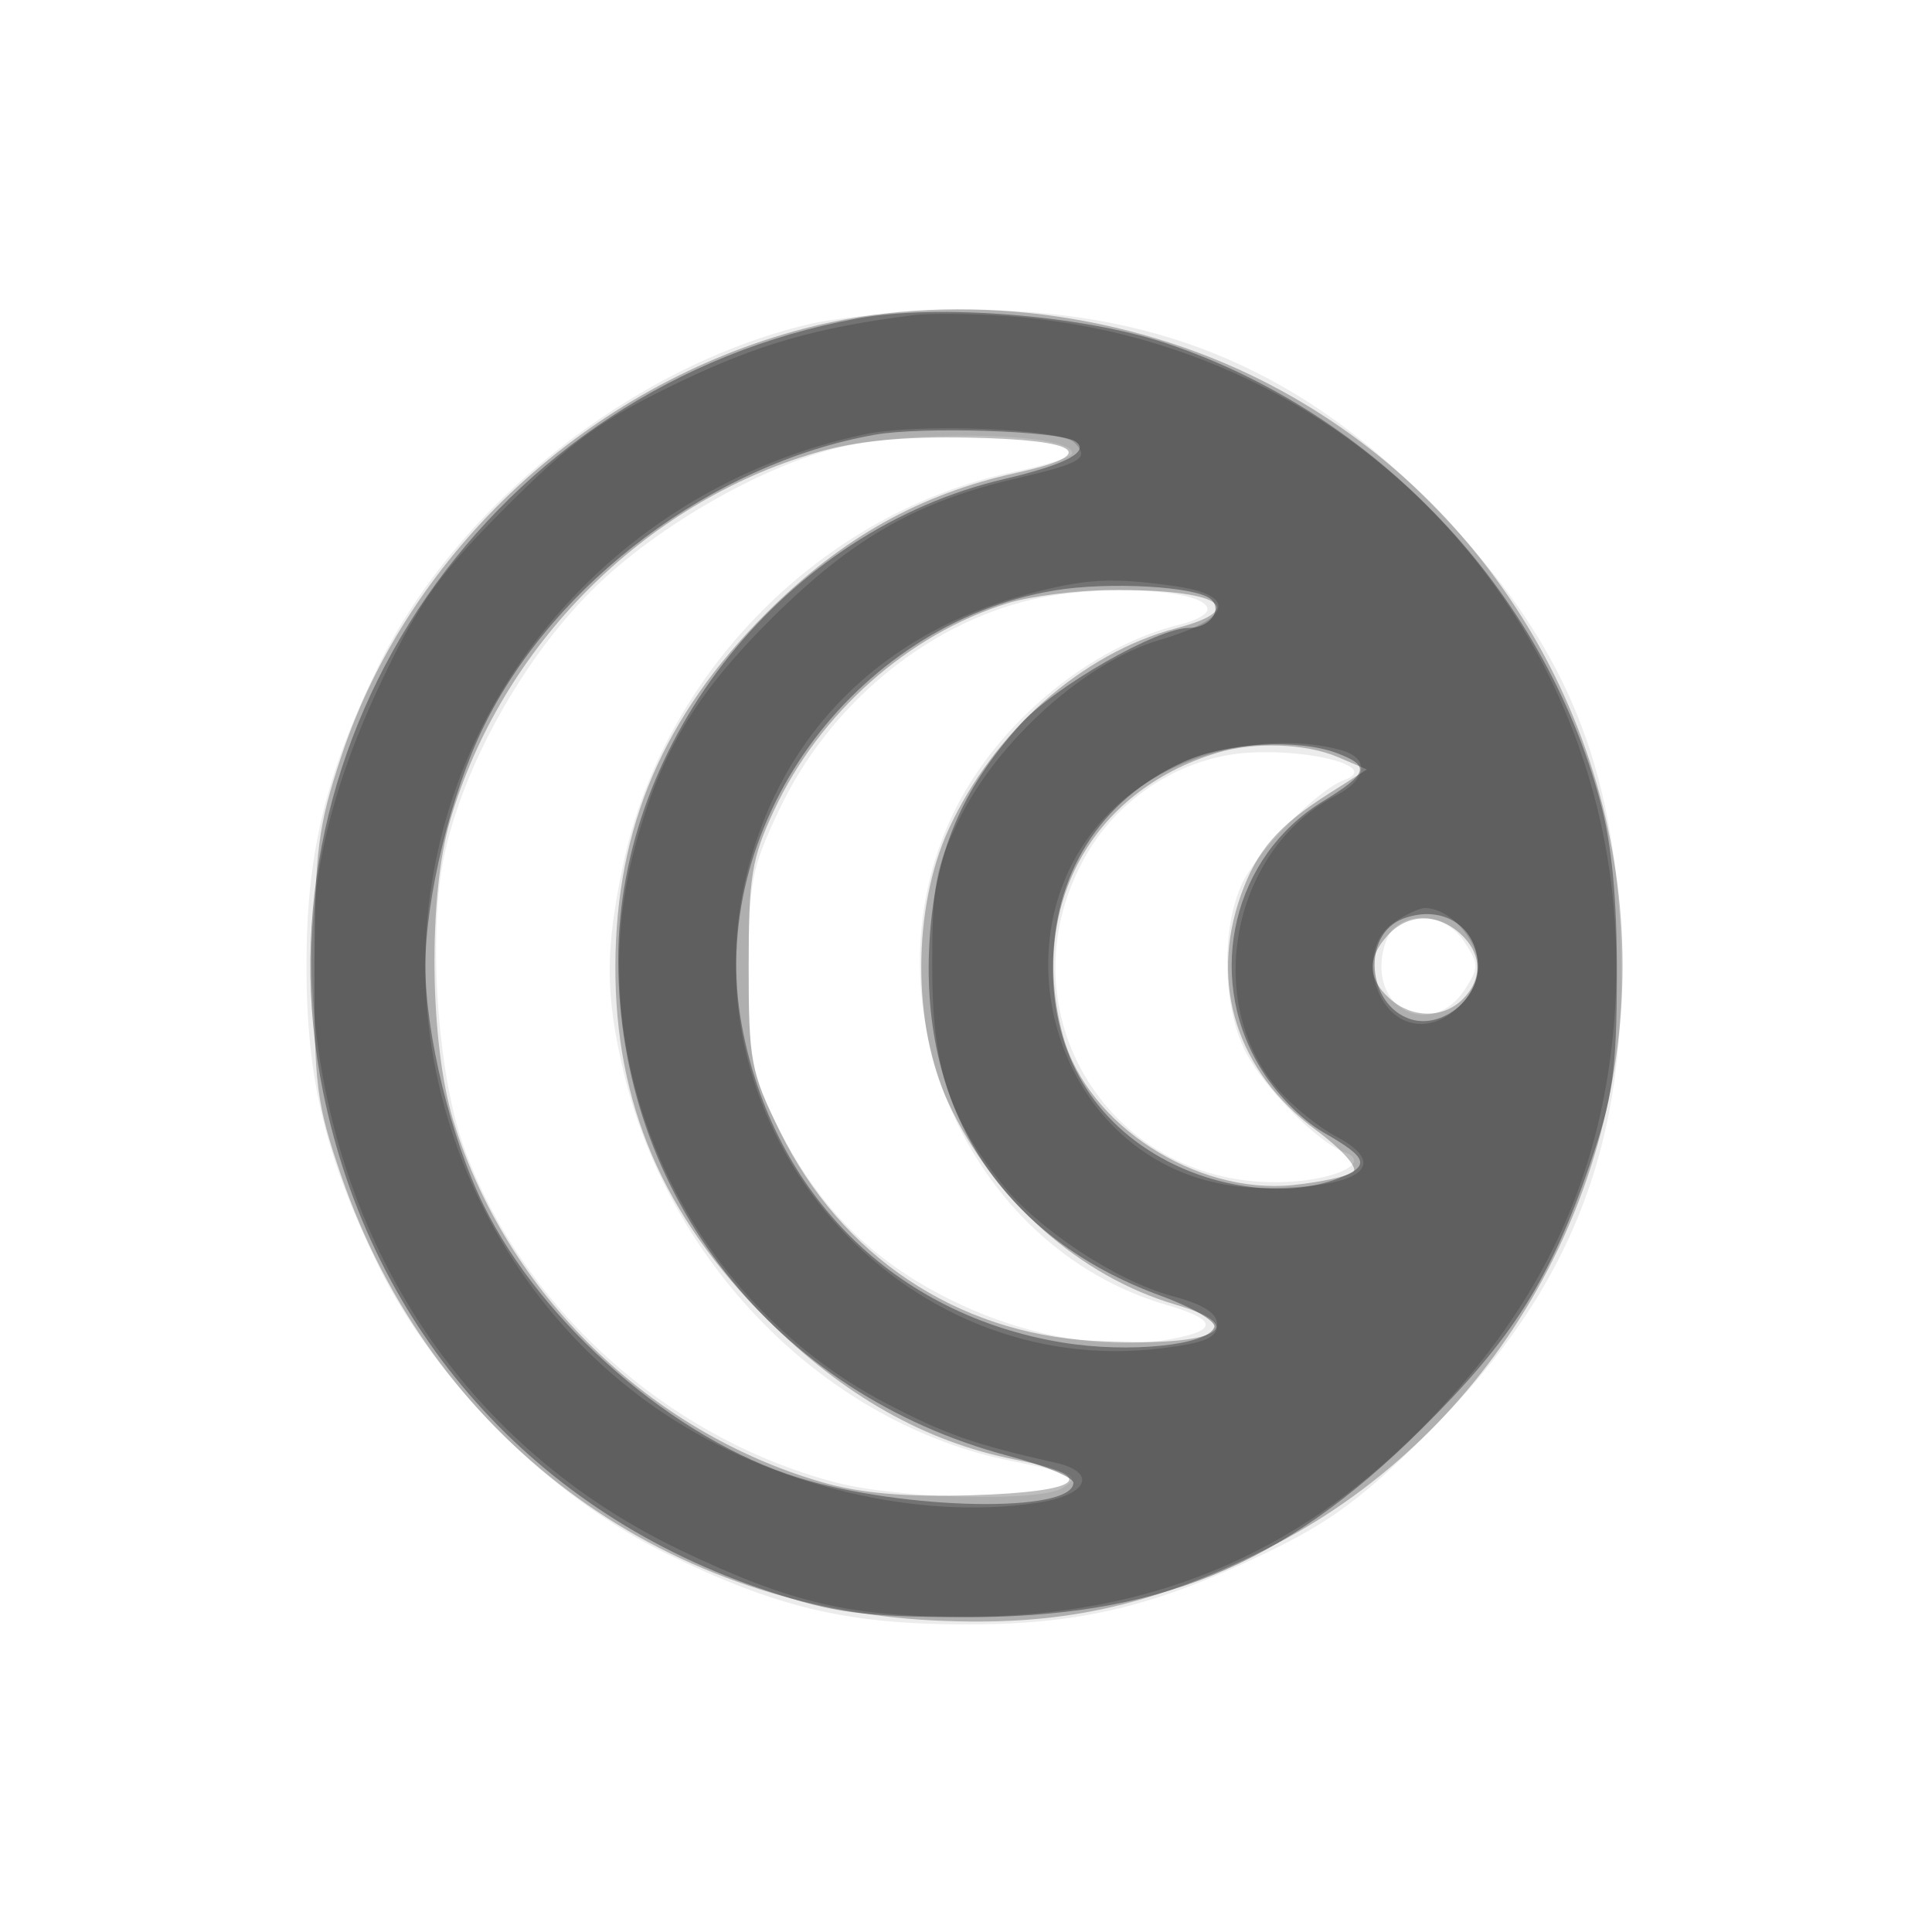
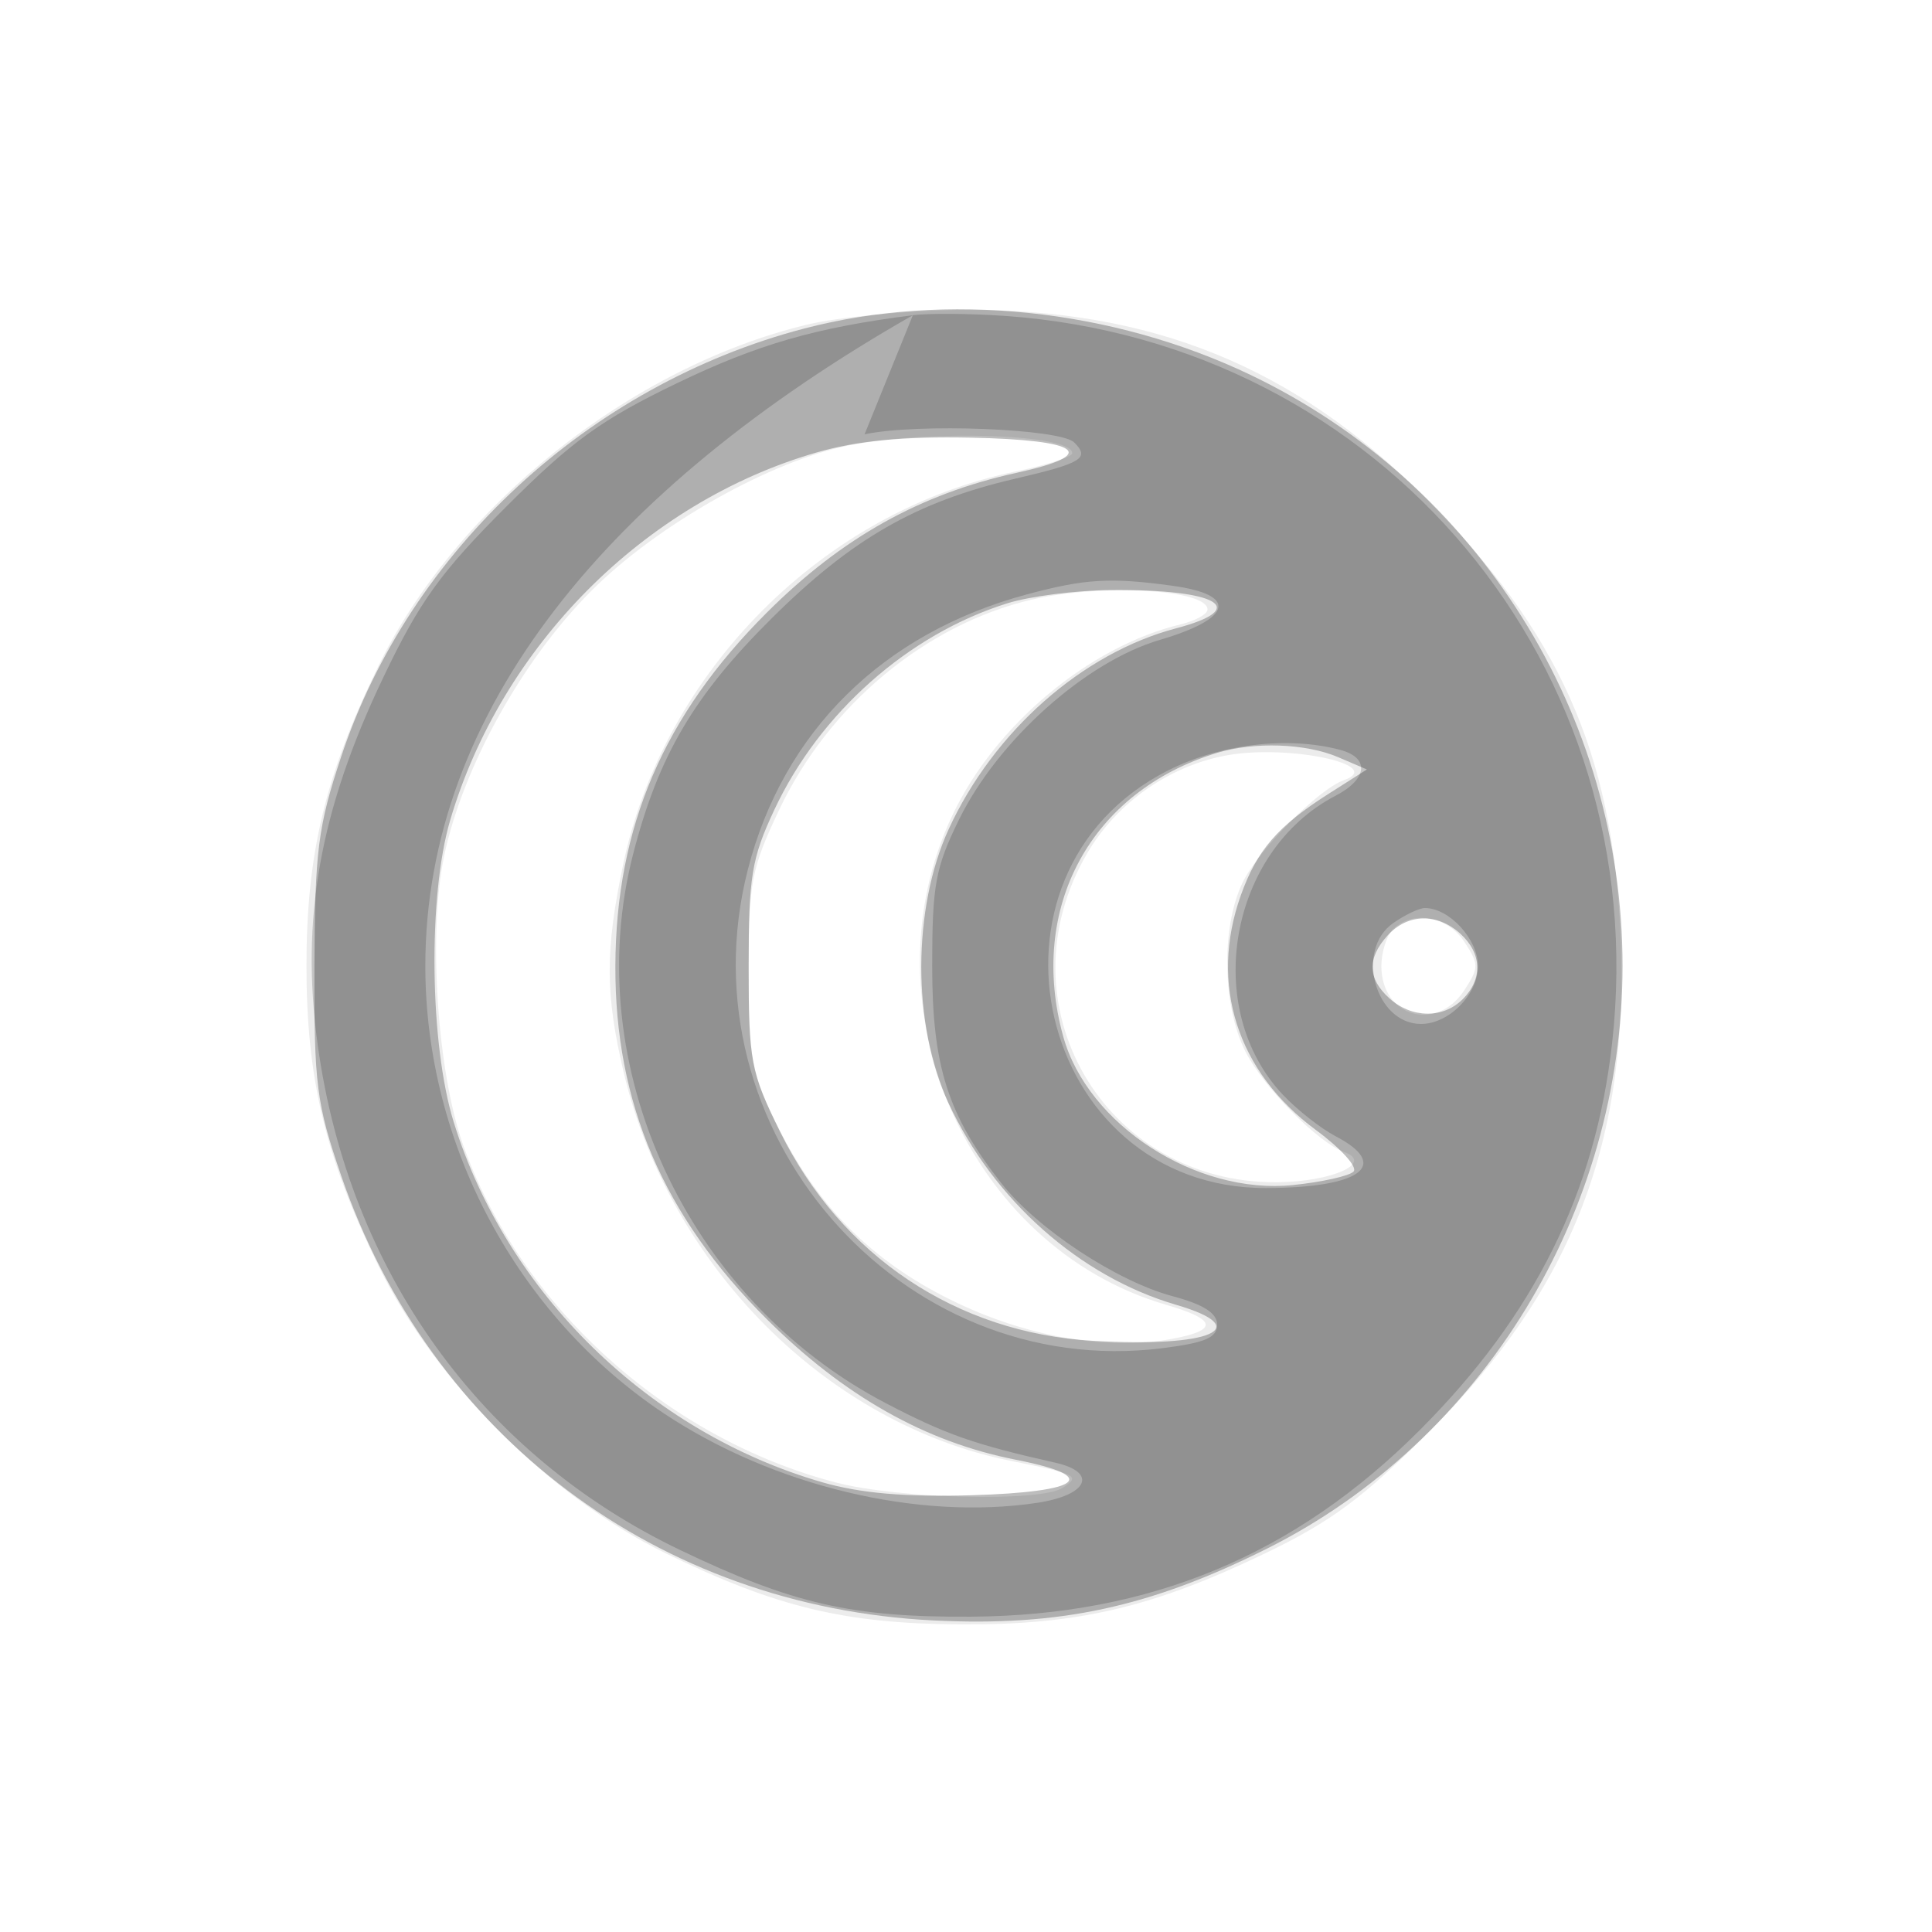
<svg xmlns="http://www.w3.org/2000/svg" width="200" height="200" fill="#000000">
  <path fill-opacity=".078" fill-rule="evenodd" d="M83.507 33.615C65.239 38.031 47.219 52.405 39.145 69c-5.48 11.265-7.42 19.37-7.42 31 0 11.641 1.943 19.748 7.43 31 5.868 12.032 17.82 23.983 29.845 29.84 11.397 5.551 18.493 7.254 30.5 7.317 12.047.064 19.789-1.746 31.463-7.354 6.859-3.296 10.093-5.699 17.069-12.684 14.831-14.851 20.666-30.081 19.718-51.467-.836-18.839-6.434-31.325-20.25-45.167-13.55-13.575-28.337-19.563-47.91-19.402-5.549.046-12.787.736-16.083 1.532M88 46.086c-8.125 1.566-19.954 8.228-26.804 15.095-7.176 7.193-13.322 18.294-15.239 27.525-1.643 7.912-.691 22.26 1.976 29.794 5.904 16.676 21.057 30.397 38.619 34.972 6.454 1.681 21.097 2.035 23.419.567 1.942-1.228 1.545-1.439-5.256-2.795-19.116-3.811-35.422-20.17-40.166-40.297-1.899-8.058-1.908-12.575-.042-21.447 4.21-20.017 20.736-36.58 40.588-40.681 3.248-.67 5.905-1.527 5.905-1.902 0-1.961-14.433-2.482-23-.831m18.746 16c-10.945 2.579-20.957 10.918-26.072 21.713-2.907 6.138-3.174 7.542-3.174 16.701 0 8.894.305 10.622 2.761 15.621 4.248 8.65 9.836 14.323 18.162 18.439 7.72 3.815 16.188 5.298 22.978 4.025 4.751-.892 4.546-1.993-.651-3.503-20.565-5.972-31.487-30.965-22.153-50.696 4.418-9.339 14.157-17.476 23.653-19.762 1.513-.364 2.75-1.051 2.75-1.526 0-2.094-11.064-2.707-18.254-1.012m20.34 16.091c-5.96 1.046-11.444 4.871-14.527 10.132-9.129 15.578 1.703 34.282 19.733 34.074 5.655-.065 9.923-2.008 6.861-3.124-2.731-.994-8.327-6.68-10.212-10.374-2.388-4.682-2.546-12.808-.338-17.46 1.597-3.366 7.86-9.719 10.505-10.658 4.399-1.56-5.607-3.716-12.022-2.59M144.2 96.2c-.66.66-1.2 2.37-1.2 3.8 0 5.272 5.691 6.928 8.592 2.5 1.517-2.316 1.517-2.684 0-5-1.755-2.679-5.376-3.316-7.392-1.3" />
  <path fill-opacity=".26" fill-rule="evenodd" d="M83.23 34.015c-22.244 5.828-40.824 23.001-47.897 44.27-2.419 7.274-2.738 9.761-2.782 21.715-.046 12.267.206 14.248 2.762 21.692 9.253 26.949 32.803 44.636 61.322 46.056 13.04.649 22.41-1.37 34.54-7.443 22.328-11.177 36.79-34.883 36.79-60.305 0-26.065-14.996-49.913-38.465-61.168-14.346-6.88-31.559-8.672-46.27-4.817M84.5 46.85c-17.816 5.169-32.6 20.022-37.905 38.082-2.302 7.839-2.122 23.153.369 31.213 5.472 17.71 20.22 32.123 38.171 37.304 3.923 1.132 8.609 1.539 15.419 1.339 11.491-.338 13.474-1.932 4.581-3.682-9.344-1.838-17.756-6.587-25.744-14.534-10.732-10.676-15.745-22.374-15.688-36.607.058-14.376 5.001-25.896 15.688-36.557 7.776-7.758 15.858-12.276 25.887-14.473 8.658-1.897 6.641-3.404-4.859-3.63-6.962-.138-11.707.323-15.919 1.545m19.786 15.601C94.038 65.653 84.872 73.774 80.16 83.825c-2.352 5.018-2.66 6.893-2.66 16.196 0 9.843.209 10.945 3.241 17.105 6.347 12.892 18.262 20.858 32.424 21.677 12.207.707 16.849-1.311 8.585-3.731-9.97-2.92-18.878-10.818-23.572-20.897-3.756-8.064-3.741-20.135.035-28.35 4.651-10.12 13.828-18.222 23.537-20.782 7.777-2.05 4.364-4.053-6.75-3.962-3.575.029-8.396.645-10.714 1.37m21.708 15.483c-13.086 3.981-19.625 16.05-15.922 29.387 2.536 9.131 13.774 16.388 23.781 15.355 2.987-.309 5.805-.934 6.262-1.391s-1.295-2.395-3.893-4.307c-8.156-6.007-11.059-15.08-7.773-24.294 1.661-4.657 3.823-7.163 9.051-10.487l4-2.544-3-1.281c-3.323-1.42-8.664-1.606-12.506-.438m17.661 18.895c-2.151 2.377-2.095 4.462.174 6.516 2.304 2.086 5.562 2.122 7.6.084 2.087-2.088 1.987-4.743-.258-6.774-2.399-2.171-5.458-2.1-7.516.174" />
-   <path fill-opacity=".345" fill-rule="evenodd" d="M88.757 32.965c-37.669 6.884-62.777 43.221-55.313 80.054 5.019 24.771 21.892 43.71 46.056 51.696 6.8 2.247 9.799 2.652 20 2.696 20.268.089 33.265-5.211 47.584-19.403 9.499-9.414 13.414-15.563 17.516-27.508 2.361-6.874 2.752-9.619 2.78-19.5.023-7.89-.515-13.541-1.714-18-5.891-21.918-23.213-40.204-44.978-47.48-8.656-2.893-23.554-4.085-31.931-2.555m1.771 12.044c-16.682 2.982-33.103 15.235-40.44 30.177-3.402 6.926-6.053 17.797-6.053 24.814 0 7.003 2.649 17.883 6.032 24.773 6.07 12.359 19.811 24.256 32.569 28.196 10.934 3.377 28.424 3.701 28.486.528.011-.549-3.021-1.803-6.736-2.787C80.206 144.303 64 123.712 64 99.395c0-22.898 17.372-44.539 39.988-49.815 6.357-1.483 8.958-2.877 7.29-3.908-1.757-1.086-15.863-1.537-20.75-.663m18.657 16.109C88.247 64.6 73.008 85.807 76.798 106.187c3.255 17.504 15.854 29.949 33.202 32.796 6.845 1.123 15.078.284 15.706-1.601.2-.599-2.284-2.054-5.519-3.233-16.337-5.957-24.94-19.048-23.978-36.487.508-9.228 3.26-15.855 9.41-22.662 3.562-3.942 14.151-10 17.482-10 2.097 0 3.497-1.834 2.262-2.963-1.458-1.333-10.575-1.85-16.178-.919M122.5 78.879c-8.668 3.976-13.5 11.626-13.5 21.375 0 8.868 4.226 15.975 11.864 19.953 5.684 2.96 12.667 3.682 17.571 1.818 3.473-1.321 3.233-2.135-1.405-4.783-2.368-1.352-5.068-4.157-6.726-6.986-5.542-9.456-2.61-21.616 6.572-27.256 4.777-2.934 5.017-3.71 1.559-5.025-4.029-1.531-11.557-1.105-15.935.904m22.78 16.209c-4.353 1.618-3.811 8.974.768 10.427 3.128.993 6.952-1.986 6.952-5.416 0-4.162-3.643-6.526-7.72-5.011" />
-   <path fill-opacity=".175" fill-rule="evenodd" d="M94.5 32.63c-10.065 1.281-16.06 3.01-24.433 7.045-7.81 3.765-10.844 5.959-17.638 12.754-6.827 6.826-8.966 9.792-12.721 17.638-6.613 13.816-8.624 25.11-6.804 38.201 3.252 23.378 16.879 42.326 37.552 52.213 11.613 5.555 17.716 6.952 30.044 6.877 18.524-.112 33.558-6.364 46.5-19.339 11.848-11.878 18.156-24.586 19.888-40.061 4.349-38.876-23.779-72.536-62.888-75.257-3.575-.249-7.85-.281-9.5-.071m-5 12.33C62.938 50.632 44.03 73.52 44.03 100c0 18.446 9.485 36.209 24.748 46.349 11.284 7.497 26.248 11.074 38.585 9.224 5.257-.789 6.331-3.153 1.887-4.154-8.437-1.9-11.381-2.935-17.565-6.17-20.629-10.792-31.76-34.96-26.155-56.789 2.622-10.207 6.281-16.435 14.39-24.485 8.26-8.2 14.94-12.032 25.107-14.404 7.002-1.634 7.815-2.129 6.178-3.766-1.433-1.433-16.249-2.01-21.705-.845m16.751 16.585c-14.86 4.002-25.174 14.186-28.834 28.472-6.89 26.894 15.663 52.952 42.886 49.551 4.446-.556 5.697-1.09 5.697-2.433 0-1.201-1.396-2.094-4.625-2.957-5.773-1.544-13.984-6.959-17.698-11.672-5.559-7.054-7.175-12.124-7.176-22.506-.001-8.372.33-10.174 2.787-15.178 4.028-8.201 13.114-16.327 20.774-18.578 7.567-2.224 8.134-4.671 1.298-5.608-6.424-.881-9.05-.723-15.109.909m14.678 18.205c-21.2 10.738-13.567 43.296 10.137 43.236 9.833-.024 12.953-2.357 7.184-5.371-1.512-.79-3.959-2.714-5.436-4.276-8.44-8.92-5.576-25.231 5.436-30.96 3.331-1.732 3.562-3.928.5-4.749-5.412-1.45-12.418-.617-17.821 2.12m23.294 15.807C140.248 98.34 142.364 106 147.106 106c2.894 0 5.894-3.054 5.894-6 0-2.772-2.959-6-5.5-6-.58 0-2.055.701-3.277 1.557" />
+   <path fill-opacity=".175" fill-rule="evenodd" d="M94.5 32.63c-10.065 1.281-16.06 3.01-24.433 7.045-7.81 3.765-10.844 5.959-17.638 12.754-6.827 6.826-8.966 9.792-12.721 17.638-6.613 13.816-8.624 25.11-6.804 38.201 3.252 23.378 16.879 42.326 37.552 52.213 11.613 5.555 17.716 6.952 30.044 6.877 18.524-.112 33.558-6.364 46.5-19.339 11.848-11.878 18.156-24.586 19.888-40.061 4.349-38.876-23.779-72.536-62.888-75.257-3.575-.249-7.85-.281-9.5-.071C62.938 50.632 44.03 73.52 44.03 100c0 18.446 9.485 36.209 24.748 46.349 11.284 7.497 26.248 11.074 38.585 9.224 5.257-.789 6.331-3.153 1.887-4.154-8.437-1.9-11.381-2.935-17.565-6.17-20.629-10.792-31.76-34.96-26.155-56.789 2.622-10.207 6.281-16.435 14.39-24.485 8.26-8.2 14.94-12.032 25.107-14.404 7.002-1.634 7.815-2.129 6.178-3.766-1.433-1.433-16.249-2.01-21.705-.845m16.751 16.585c-14.86 4.002-25.174 14.186-28.834 28.472-6.89 26.894 15.663 52.952 42.886 49.551 4.446-.556 5.697-1.09 5.697-2.433 0-1.201-1.396-2.094-4.625-2.957-5.773-1.544-13.984-6.959-17.698-11.672-5.559-7.054-7.175-12.124-7.176-22.506-.001-8.372.33-10.174 2.787-15.178 4.028-8.201 13.114-16.327 20.774-18.578 7.567-2.224 8.134-4.671 1.298-5.608-6.424-.881-9.05-.723-15.109.909m14.678 18.205c-21.2 10.738-13.567 43.296 10.137 43.236 9.833-.024 12.953-2.357 7.184-5.371-1.512-.79-3.959-2.714-5.436-4.276-8.44-8.92-5.576-25.231 5.436-30.96 3.331-1.732 3.562-3.928.5-4.749-5.412-1.45-12.418-.617-17.821 2.12m23.294 15.807C140.248 98.34 142.364 106 147.106 106c2.894 0 5.894-3.054 5.894-6 0-2.772-2.959-6-5.5-6-.58 0-2.055.701-3.277 1.557" />
</svg>